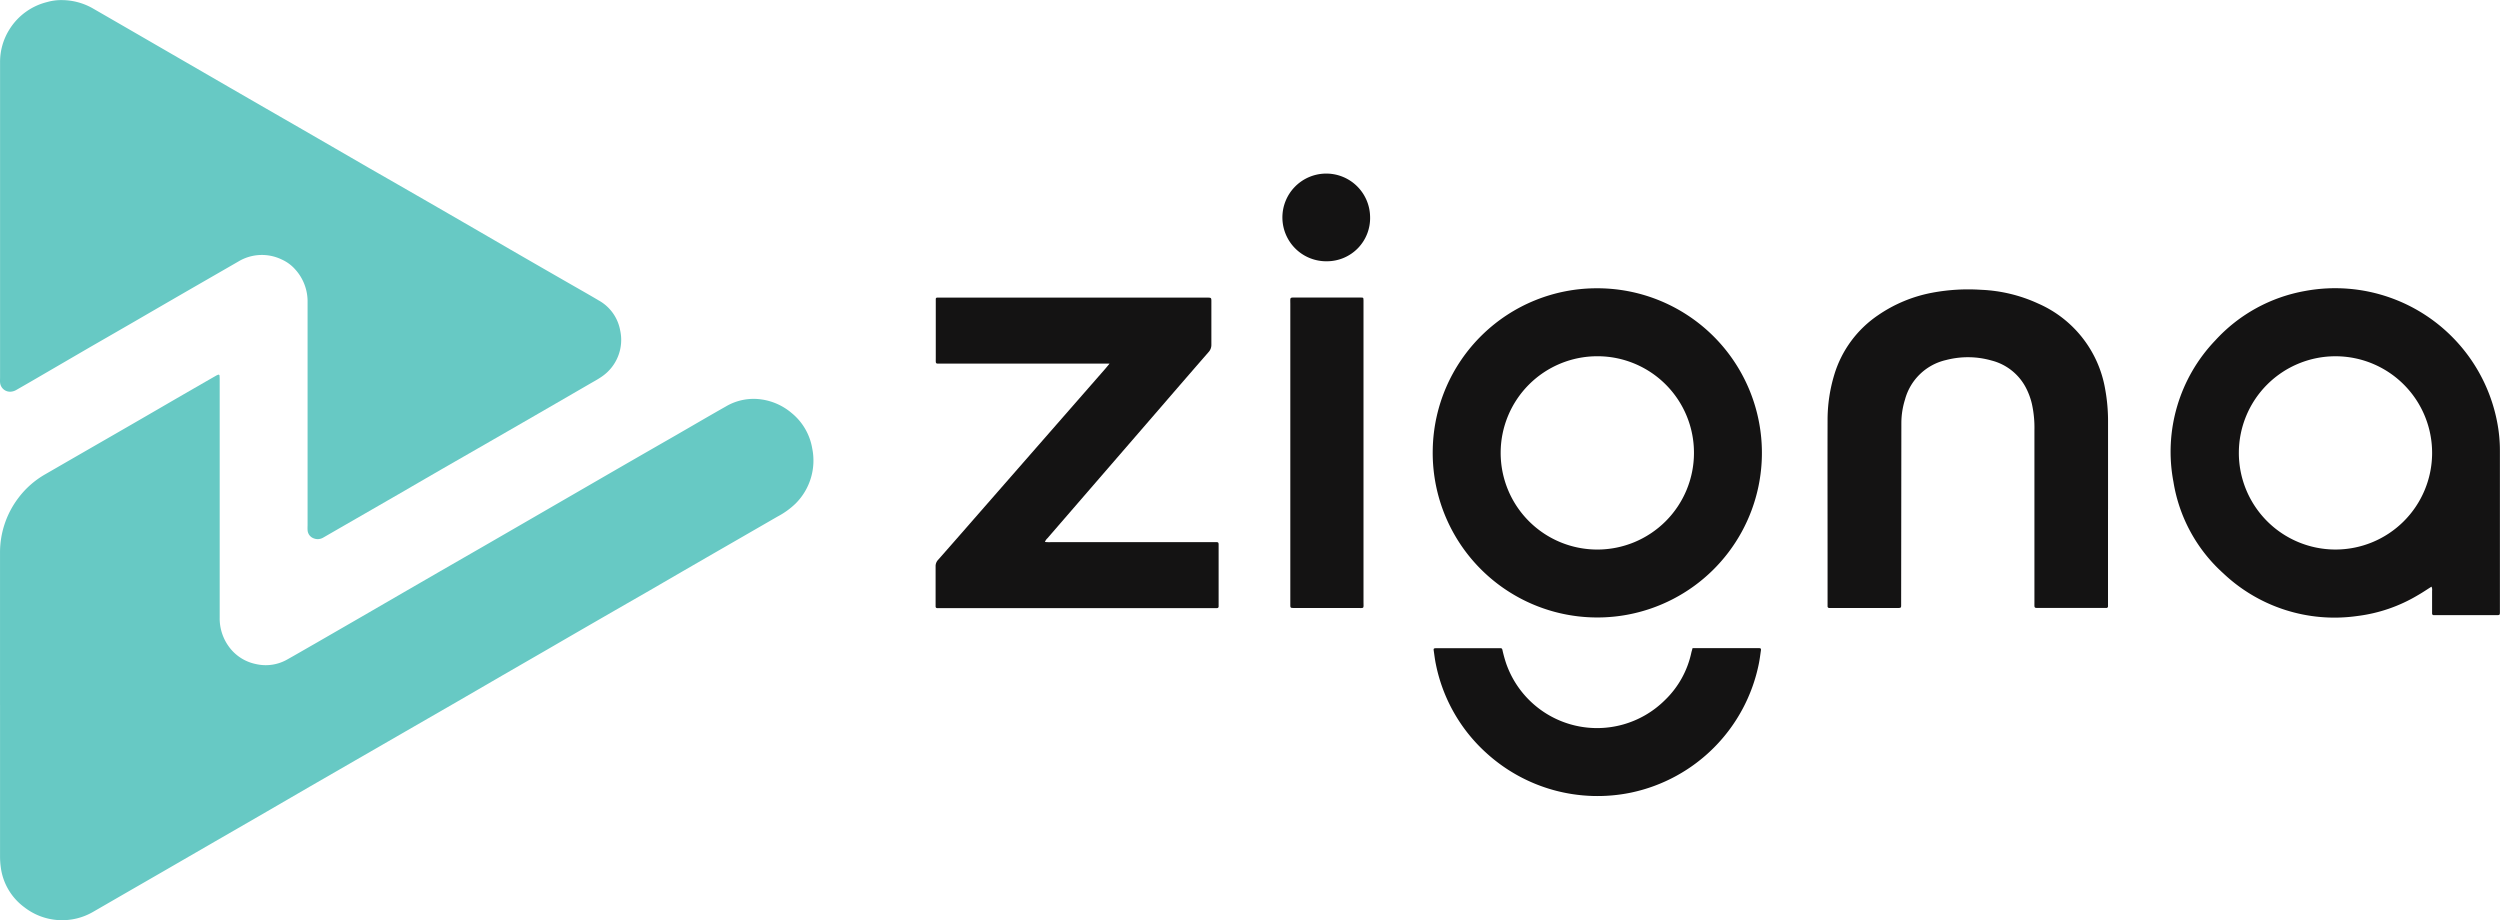
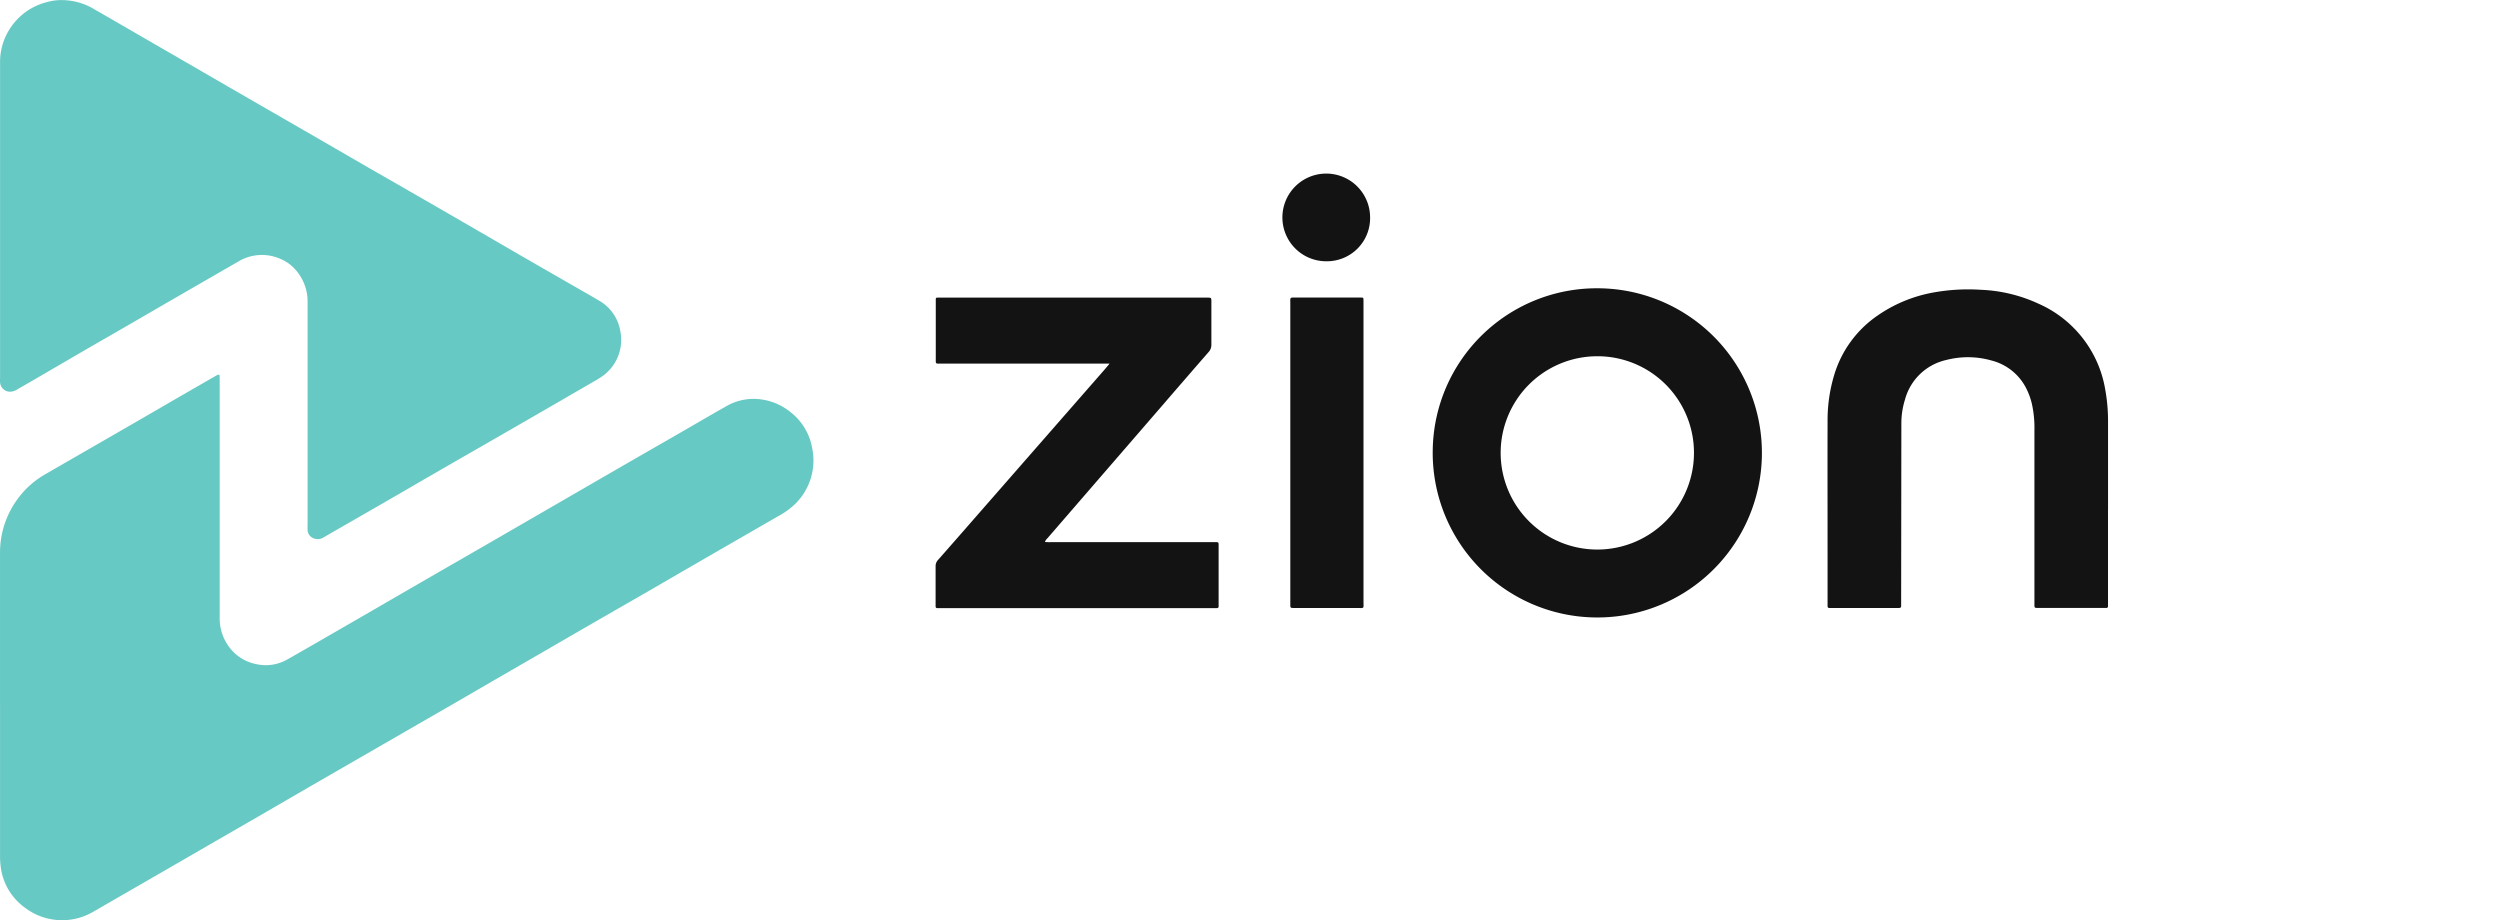
<svg xmlns="http://www.w3.org/2000/svg" width="128.738" height="47.381">
  <defs>
    <clipPath id="a">
-       <path fill="none" d="M0 0h128.738v47.381H0z" data-name="Rectangle 53" />
+       <path fill="none" d="M0 0h128.738v47.381H0" data-name="Rectangle 53" />
    </clipPath>
  </defs>
  <g data-name="Group 509">
    <g clip-path="url(#a)" data-name="Group 508">
      <path fill="#67c9c4" d="M.001 36.297v-7.813a4.651 4.651 0 0 1 .949-2.847 4.55 4.55 0 0 1 1.385-1.217q1.655-.956 3.311-1.909t3.284-1.9q1.087-.629 2.176-1.254a.8.8 0 0 1 .123-.059.054.054 0 0 1 .077.048c.007.091.007.182.007.273v12.184a2.454 2.454 0 0 0 .465 1.484 2.279 2.279 0 0 0 1.411.911 2.239 2.239 0 0 0 1.609-.241c.468-.262.932-.533 1.4-.8l2.317-1.337 2.244-1.3 1.891-1.093 2.271-1.307 2.387-1.38 4.088-2.365q1.714-.99 3.431-1.974c.851-.491 1.7-.989 2.554-1.472a2.813 2.813 0 0 1 1.865-.355 3.066 3.066 0 0 1 1.518.694 2.988 2.988 0 0 1 1.062 1.825 3.127 3.127 0 0 1-.855 2.835 4 4 0 0 1-.926.669q-1.844 1.065-3.689 2.127-1.442.833-2.882 1.67c-.8.46-1.594.915-2.39 1.374q-1.431.825-2.859 1.654l-2.341 1.351-2.334 1.354-2.673 1.54-2.627 1.515-2.294 1.323-2.623 1.522-2.27 1.309-2.647 1.531-2.294 1.322c-.441.255-.882.511-1.324.765a3.17 3.17 0 0 1-3.543-.234A3.041 3.041 0 0 1 .04 44.658a4 4 0 0 1-.038-.543v-7.813" data-name="Path 500" />
      <path fill="#67c9c4" d="M.003 11.329V3.217a3.15 3.15 0 0 1 .472-1.684A3.182 3.182 0 0 1 2.43.105a2.644 2.644 0 0 1 .781-.1 3.252 3.252 0 0 1 1.539.41q1.5.864 3 1.733l4.087 2.365q1.855 1.072 3.713 2.14 1.7.982 3.4 1.967 2.053 1.175 4.096 2.355 1.631.942 3.259 1.888 1.525.881 3.052 1.757c.489.281.981.558 1.465.846a2.212 2.212 0 0 1 1.113 1.545 2.287 2.287 0 0 1-.932 2.373c-.207.147-.434.266-.654.394q-1.724 1-3.45 1.995-1.525.88-3.052 1.756t-3.022 1.746q-1.667.962-3.335 1.921l-.851.491a.553.553 0 0 1-.5.029.474.474 0 0 1-.3-.426c-.007-.09 0-.182 0-.273V15.572a2.452 2.452 0 0 0-.638-1.7 2.04 2.04 0 0 0-.7-.512 2.345 2.345 0 0 0-2.225.106l-2.46 1.417q-1.442.833-2.882 1.669-1.146.662-2.294 1.322l-3.043 1.771q-.378.219-.757.435a.649.649 0 0 1-.229.083.516.516 0 0 1-.608-.476c-.007-.081 0-.164 0-.246v-8.112" data-name="Path 501" />
-       <path fill="#141313" d="M125.212 30.209c-.239.15-.458.3-.684.429a7.991 7.991 0 0 1-3.15 1.085 8.324 8.324 0 0 1-6.889-2.2 8.046 8.046 0 0 1-2.566-4.705 8.294 8.294 0 0 1 2.154-7.289 8.207 8.207 0 0 1 4.628-2.546 8.494 8.494 0 0 1 9.9 6.824 7.641 7.641 0 0 1 .128 1.411v8.166c0 .331.029.291-.291.292h-3.113a.08.08 0 0 1-.088-.081v-1.174a.378.378 0 0 0-.028-.208m-4.937-11.867a4.976 4.976 0 1 0 4.966 5 4.975 4.975 0 0 0-4.966-5" data-name="Path 502" />
      <path fill="#141313" d="M82.247 14.845a8.476 8.476 0 1 1-8.467 8.284 8.447 8.447 0 0 1 8.467-8.284m.006 3.5a4.977 4.977 0 1 0 4.978 4.986 4.968 4.968 0 0 0-4.978-4.986" data-name="Path 503" />
      <path fill="#141313" d="M57.133 18.724h-8.635c-.345 0-.31.043-.31-.3v-3.032a.068.068 0 0 1 .07-.066h13.851c.288 0 .271-.01.271.263v2.158a.545.545 0 0 1-.15.39q-1.192 1.369-2.378 2.745l-5.913 6.835a.483.483 0 0 0-.13.191 2.01 2.01 0 0 0 .31.01h8.519c.092 0 .111.022.115.113v3.2c0 .055-.036.079-.086.085a.759.759 0 0 1-.082 0H48.272c-.07 0-.095-.039-.093-.1v-2.048a.47.47 0 0 1 .131-.341q.93-1.054 1.854-2.115l6.74-7.708c.064-.073.125-.149.225-.27" data-name="Path 504" />
      <path fill="#141313" d="M108.552 26.246v4.971a.08.08 0 0 1-.021.063.081.081 0 0 1-.06.027h-3.441c-.292 0-.267.014-.267-.263v-8.877a5.708 5.708 0 0 0-.127-1.355 3.546 3.546 0 0 0-.348-.914 2.763 2.763 0 0 0-1.725-1.331 4.445 4.445 0 0 0-2.347-.028 2.844 2.844 0 0 0-2.118 2.037 4.078 4.078 0 0 0-.187 1.209l-.011 9.15v.246c0 .106-.02.122-.129.127h-3.578a.082.082 0 0 1-.082-.089v-2.786c0-2.258-.006-4.516 0-6.774a8.03 8.03 0 0 1 .347-2.367 5.677 5.677 0 0 1 2.254-3.06 7.291 7.291 0 0 1 2.8-1.161 10.088 10.088 0 0 1 2.5-.148 7.791 7.791 0 0 1 2.951.711 5.891 5.891 0 0 1 3.442 4.4 9.084 9.084 0 0 1 .149 1.71v4.507" data-name="Path 505" />
-       <path fill="#141313" d="M87.166 33.377h3.422c.078 0 .1.028.093.1-.034.234-.062.469-.109.7a8.5 8.5 0 0 1-6.583 6.639 8.5 8.5 0 0 1-7.449-2.041 8.385 8.385 0 0 1-2.6-4.572c-.049-.231-.076-.466-.11-.7-.015-.1 0-.12.119-.124h3.327c.054 0 .077.032.09.082a6.857 6.857 0 0 0 .187.683 4.957 4.957 0 0 0 8.175 1.916 4.782 4.782 0 0 0 1.371-2.467c.008-.036.019-.07.029-.105l.031-.111" data-name="Path 506" />
      <path fill="#141313" d="M66.445 23.293v-7.645c0-.359-.049-.325.313-.326h3.304c.148 0 .149 0 .152.156v15.509c0 .374.053.322-.31.323h-3.222c-.259 0-.237 0-.237-.236v-7.782" data-name="Path 507" />
      <path fill="#141313" d="M68.353 13.454a2.258 2.258 0 1 1 2.2-2.3 2.223 2.223 0 0 1-2.2 2.3" data-name="Path 508" />
    </g>
  </g>
</svg>